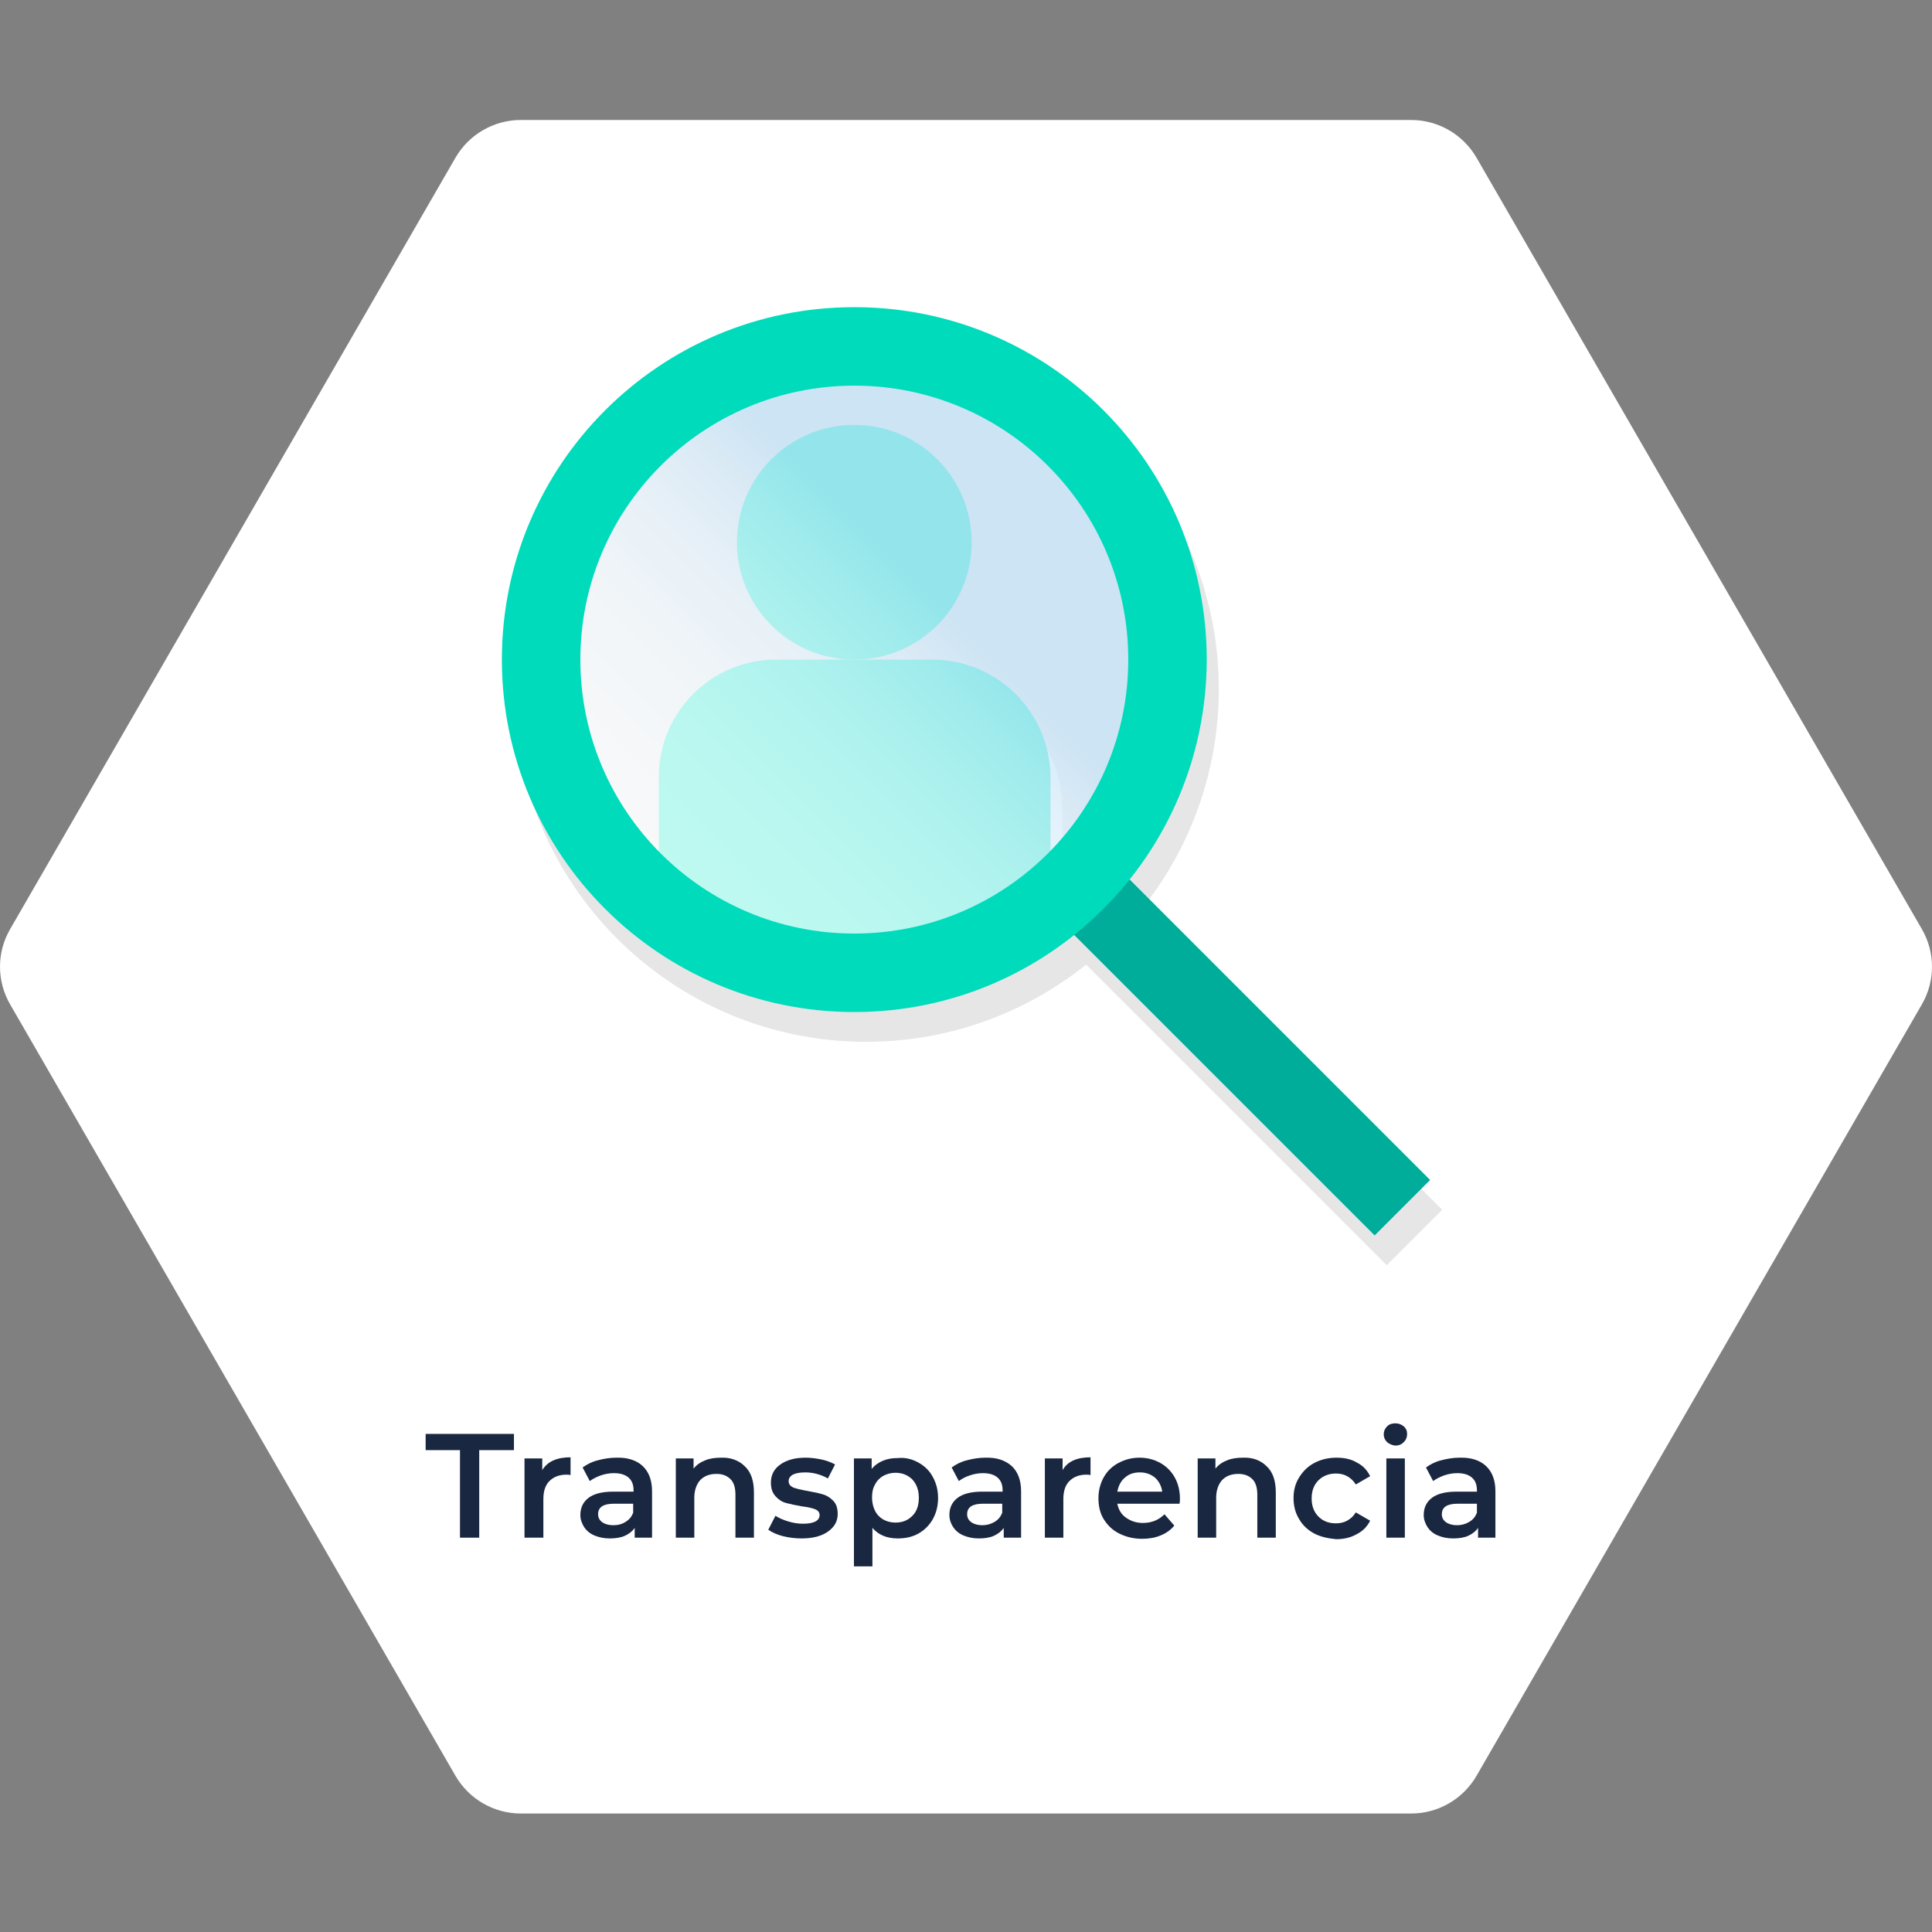
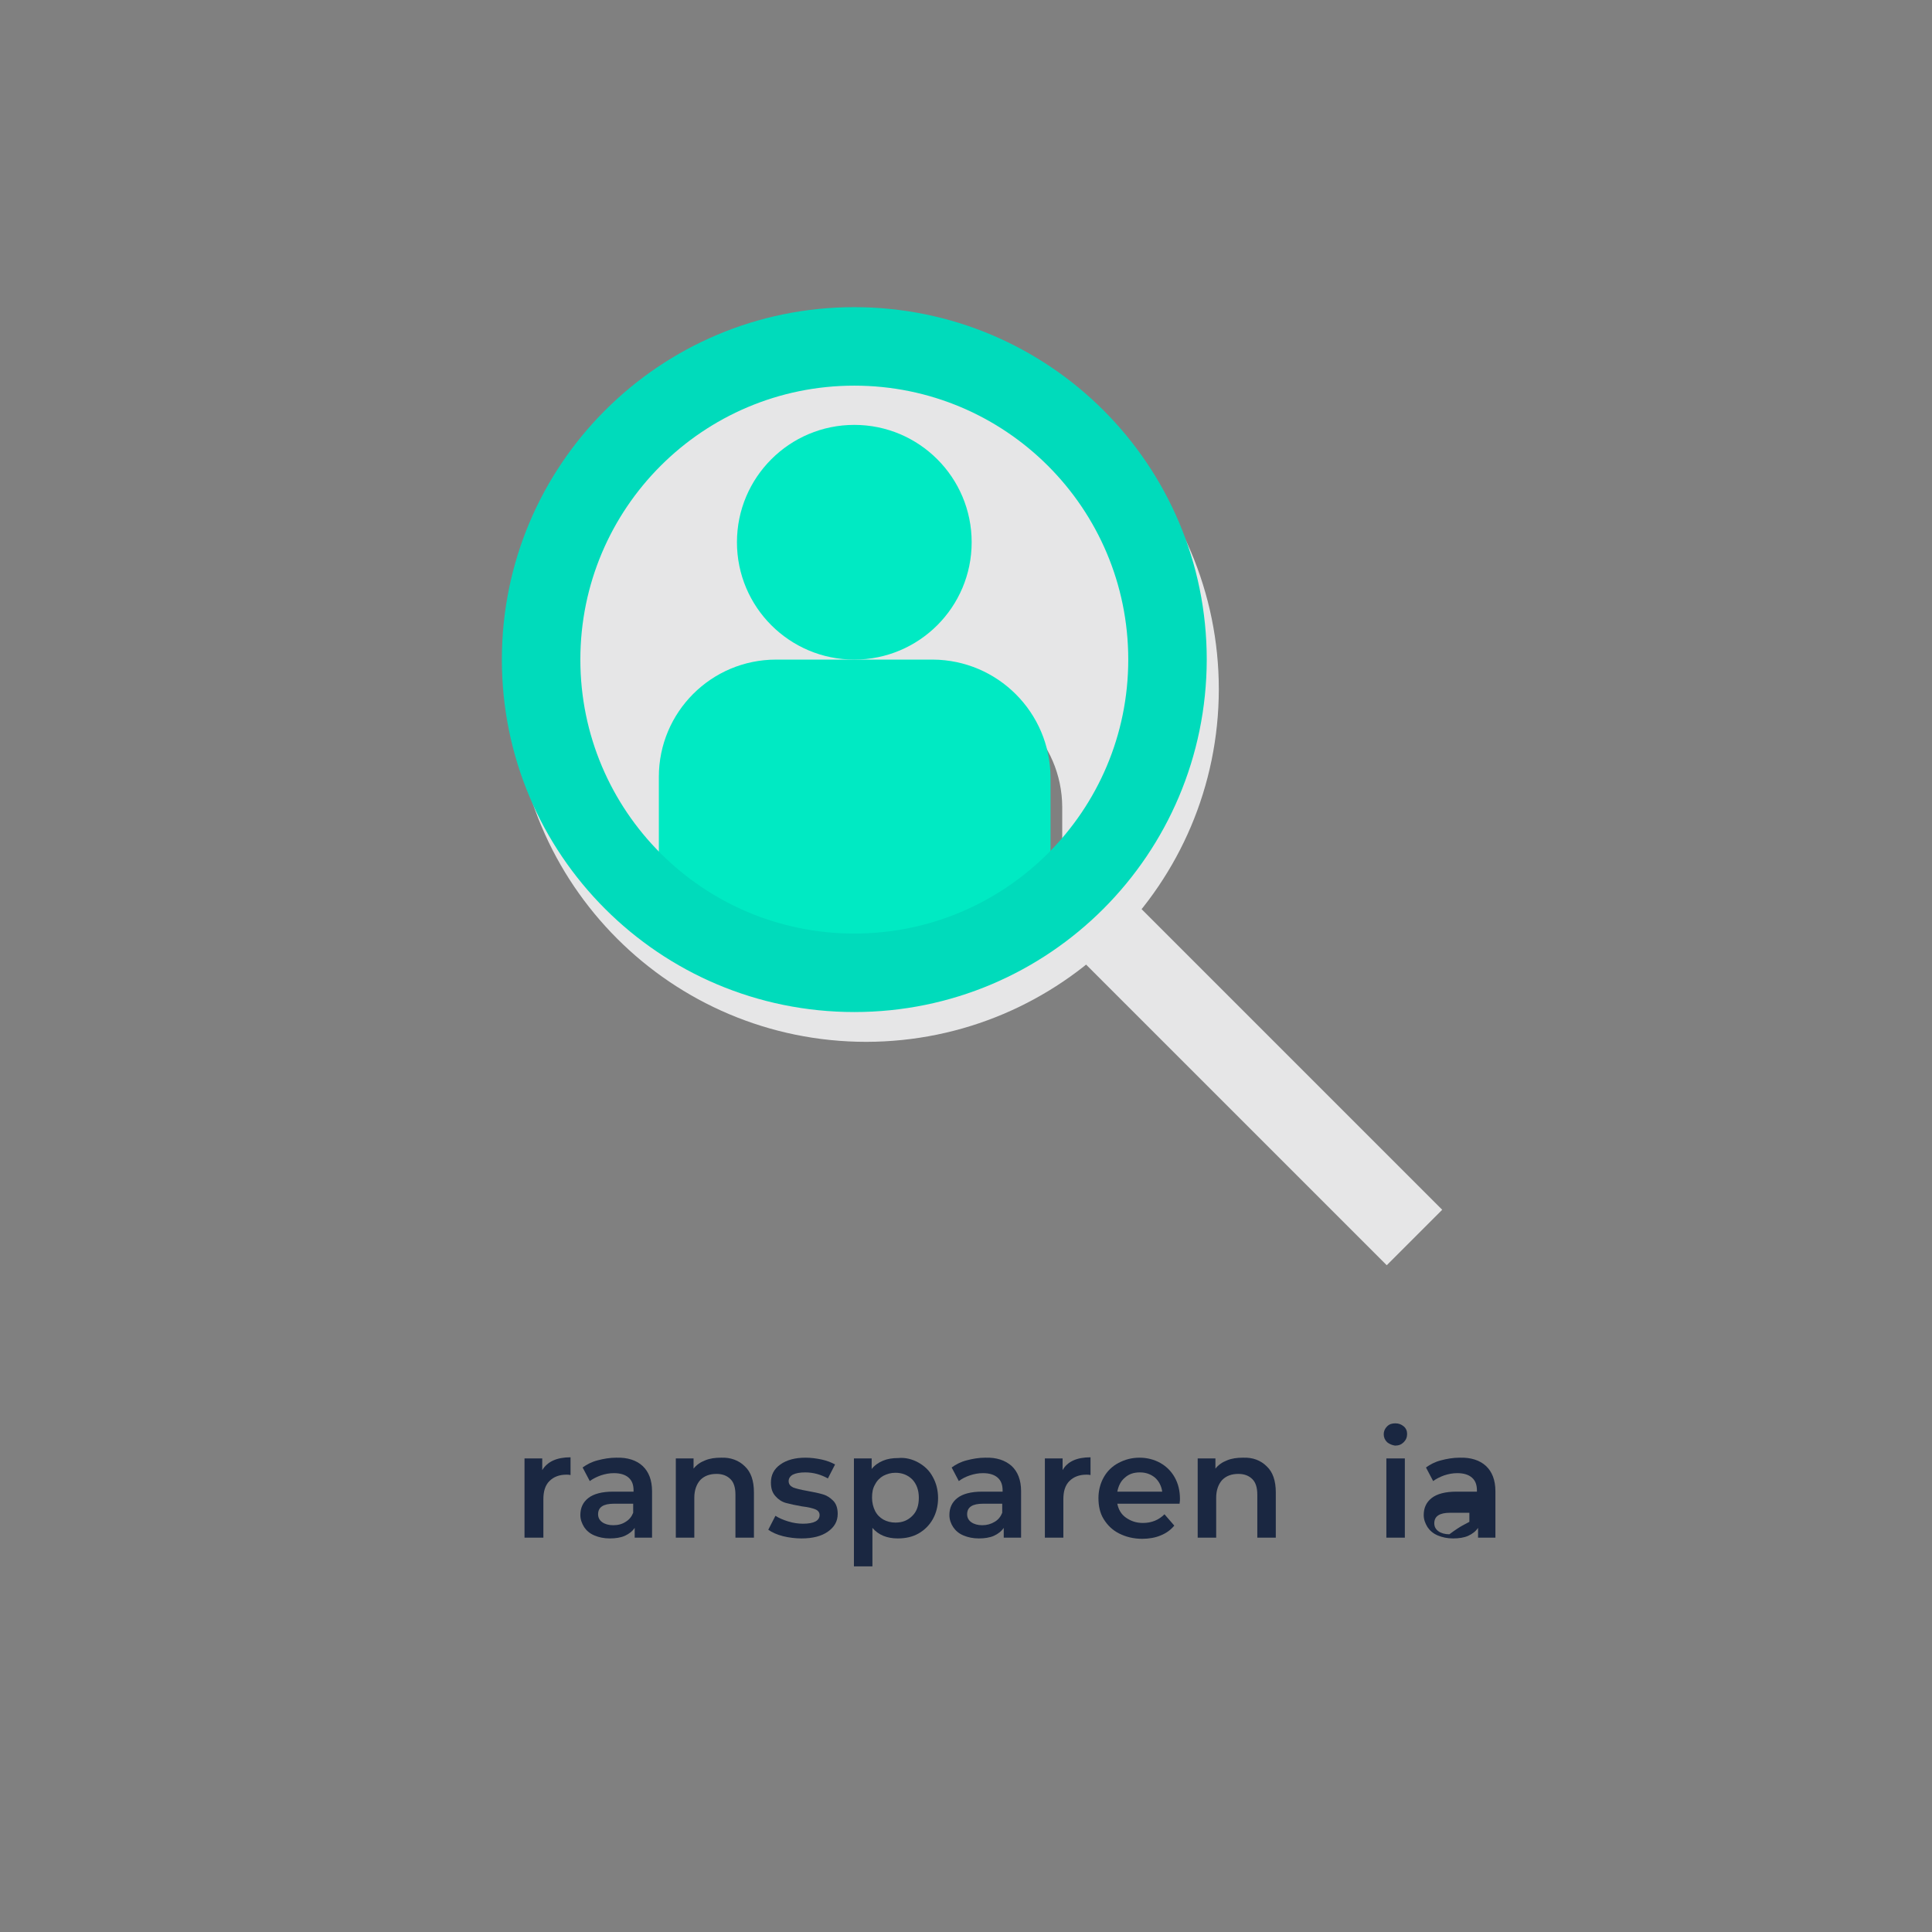
<svg xmlns="http://www.w3.org/2000/svg" id="Capa_1" x="0px" y="0px" viewBox="0 0 512 512" style="enable-background:new 0 0 512 512;" xml:space="preserve">
  <rect x="0" y="0" width="512" height="512" fill="#808080" stroke="none" />
  <style type="text/css"> .st0{fill:#FFFFFF;} .st1{fill:#E6E6E7;} .st2{fill:#00AD9A;} .st3{fill:#00EAC3;} .st4{opacity:0.75;fill:url(#SVGID_1_);stroke:#F0F9FF;stroke-miterlimit:10;} .st5{fill:#00DBBB;} .st6{fill:#1A2741;} </style>
-   <path class="st0" d="M374,31.8H138c-7.1,0-13.7,3.8-17.3,10L2.7,246.2c-3.6,6.2-3.6,13.8,0,20l118,204.4c3.6,6.2,10.2,10,17.3,10 h236c7.1,0,13.7-3.8,17.3-10l118-204.4c3.6-6.2,3.6-13.8,0-20l-118-204.4C387.7,35.6,381.1,31.8,374,31.8z" />
  <path class="st1" d="M284.5,252.3l14.7-14.7l83,83l-14.7,14.7L284.5,252.3z M229.6,120.5c17.2,0,31.1,13.9,31.1,31.1 s-13.9,31.1-31.1,31.1s-31.1-13.9-31.1-31.1S212.4,120.5,229.6,120.5z M250.3,182.7h-41.5c-17.2,0-31.1,13.9-31.1,31.1v33.6 c30.3,24.3,73.4,24.3,103.8,0v-33.6C281.4,196.7,267.5,182.7,250.3,182.7z M229.6,99.7c45.8,0,83,37.2,83,83s-37.2,83-83,83 s-83-37.2-83-83S183.7,99.7,229.6,99.7z M229.6,276.1c-51.6,0-93.4-41.8-93.4-93.4s41.8-93.4,93.4-93.4s93.4,41.8,93.4,93.4 C322.9,234.3,281.1,276,229.6,276.1z M229.6,110.1c-40.1,0-72.6,32.5-72.6,72.6s32.5,72.6,72.6,72.6s72.6-32.5,72.6-72.6 C302.2,142.6,269.7,110.1,229.6,110.1z" />
  <g>
-     <path class="st2" d="M281.3,244.4l14.7-14.7l83,83l-14.7,14.7L281.3,244.4z" />
    <circle class="st3" cx="226.4" cy="143.7" r="31.1" />
    <path class="st3" d="M247.2,174.8h-41.5c-17.2,0-31.1,13.9-31.1,31.1v33.6c30.3,24.3,73.4,24.3,103.8,0V206 C278.3,188.8,264.4,174.9,247.2,174.8z" />
    <linearGradient id="SVGID_1_" gradientUnits="userSpaceOnUse" x1="-166.521" y1="532.011" x2="-122.5" y2="576.032" gradientTransform="matrix(2.667 0 0 -2.667 571.667 1692.333)">
      <stop offset="0" style="stop-color:#FFFFFF" />
      <stop offset="0.414" style="stop-color:#FDFEFF" />
      <stop offset="0.618" style="stop-color:#F5FAFE" />
      <stop offset="0.776" style="stop-color:#E8F4FC" />
      <stop offset="0.909" style="stop-color:#D6EBFA" />
      <stop offset="1" style="stop-color:#C4E3F8" />
    </linearGradient>
-     <circle class="st4" cx="226.4" cy="174.8" r="83" />
    <path class="st5" d="M226.4,268.2c-51.6,0-93.4-41.8-93.4-93.4s41.8-93.4,93.4-93.4s93.4,41.8,93.4,93.4 C319.7,226.4,278,268.2,226.4,268.2z M226.4,102.2c-40.1,0-72.6,32.5-72.6,72.6s32.5,72.6,72.6,72.6s72.6-32.5,72.6-72.6 C299,134.7,266.5,102.2,226.4,102.2z" />
  </g>
  <g>
-     <path class="st6" d="M121.9,384.3h-9.1v-4.3h23.4v4.3H127v23.2h-5.1V384.3z" />
    <path class="st6" d="M151.2,386.2v4.7c-0.4-0.1-0.8-0.1-1.1-0.1c-1.9,0-3.4,0.6-4.5,1.7c-1.1,1.1-1.6,2.7-1.6,4.8v10.2H139v-21h4.7 v3.1C145.1,387.3,147.6,386.2,151.2,386.2z" />
    <path class="st6" d="M170.3,388.5c1.6,1.5,2.5,3.7,2.5,6.7v12.3h-4.6v-2.6c-0.6,0.9-1.5,1.6-2.6,2.1s-2.5,0.7-4,0.7 c-1.6,0-2.9-0.3-4.1-0.8c-1.2-0.5-2.1-1.3-2.7-2.2c-0.6-1-1-2-1-3.2c0-1.9,0.7-3.4,2.1-4.5c1.4-1.1,3.6-1.7,6.6-1.7h5.4v-0.3 c0-1.5-0.4-2.6-1.3-3.4c-0.9-0.8-2.2-1.2-3.9-1.2c-1.2,0-2.3,0.2-3.5,0.6c-1.1,0.4-2.1,0.9-2.9,1.5l-1.9-3.6c1.1-0.8,2.4-1.5,4-1.9 c1.5-0.4,3.2-0.7,4.9-0.7C166.3,386.2,168.7,387,170.3,388.5z M165.8,403.3c1-0.6,1.6-1.4,2-2.4v-2.4h-5.1c-2.8,0-4.2,0.9-4.2,2.8 c0,0.9,0.4,1.6,1.1,2.1c0.7,0.5,1.7,0.8,2.9,0.8C163.8,404.2,164.9,403.9,165.8,403.3z" />
    <path class="st6" d="M197.4,388.6c1.6,1.5,2.4,3.8,2.4,6.9v12h-4.9v-11.4c0-1.8-0.4-3.2-1.3-4.1s-2.1-1.4-3.7-1.4 c-1.8,0-3.2,0.5-4.3,1.6c-1,1.1-1.6,2.7-1.6,4.7v10.6h-4.9v-21h4.7v2.7c0.8-1,1.8-1.7,3.1-2.2c1.2-0.5,2.6-0.7,4.2-0.7 C193.6,386.2,195.8,387,197.4,388.6z" />
    <path class="st6" d="M207.5,407.1c-1.6-0.4-2.9-1-3.9-1.7l1.9-3.7c0.9,0.6,2.1,1.1,3.4,1.5c1.3,0.4,2.6,0.6,3.9,0.6 c2.9,0,4.4-0.8,4.4-2.3c0-0.7-0.4-1.2-1.1-1.5s-1.9-0.6-3.6-0.8c-1.7-0.3-3.1-0.6-4.2-0.9c-1.1-0.3-2-0.9-2.8-1.8 c-0.8-0.9-1.2-2-1.2-3.6c0-2,0.8-3.6,2.5-4.8c1.7-1.2,3.9-1.8,6.7-1.8c1.4,0,2.9,0.2,4.3,0.5c1.4,0.3,2.6,0.8,3.5,1.3l-1.9,3.7 c-1.8-1-3.8-1.6-6-1.6c-1.4,0-2.5,0.2-3.3,0.6c-0.7,0.4-1.1,1-1.1,1.7c0,0.8,0.4,1.3,1.2,1.7c0.8,0.3,2,0.6,3.7,0.9 c1.7,0.3,3.1,0.6,4.1,0.9c1.1,0.3,2,0.9,2.8,1.7s1.2,2,1.2,3.5c0,2-0.9,3.5-2.6,4.7s-4,1.8-7,1.8 C210.8,407.7,209.1,407.5,207.5,407.1z" />
    <path class="st6" d="M243.4,387.6c1.6,0.9,2.9,2.1,3.8,3.8c0.9,1.6,1.4,3.5,1.4,5.6s-0.5,4-1.4,5.6c-0.9,1.6-2.2,2.9-3.8,3.8 c-1.6,0.9-3.4,1.3-5.5,1.3c-2.8,0-5.1-0.9-6.7-2.8v10.2h-4.9v-28.6h4.7v2.8c0.8-1,1.8-1.7,3-2.2s2.5-0.7,4-0.7 C239.9,386.2,241.8,386.7,243.4,387.6z M241.8,401.7c1.2-1.2,1.7-2.8,1.7-4.8s-0.6-3.6-1.7-4.8c-1.2-1.2-2.7-1.8-4.5-1.8 c-1.2,0-2.2,0.3-3.2,0.8c-0.9,0.5-1.7,1.3-2.2,2.3c-0.6,1-0.8,2.1-0.8,3.5c0,1.3,0.3,2.5,0.8,3.5c0.5,1,1.3,1.8,2.2,2.3 c0.9,0.5,2,0.8,3.2,0.8C239.2,403.5,240.6,402.9,241.8,401.7z" />
    <path class="st6" d="M268.1,388.5c1.6,1.5,2.5,3.7,2.5,6.7v12.3h-4.6v-2.6c-0.6,0.9-1.5,1.6-2.6,2.1c-1.1,0.5-2.5,0.7-4,0.7 c-1.6,0-2.9-0.3-4.1-0.8c-1.2-0.5-2.1-1.3-2.7-2.2s-1-2-1-3.2c0-1.9,0.7-3.4,2.1-4.5c1.4-1.1,3.6-1.7,6.6-1.7h5.4v-0.3 c0-1.5-0.4-2.6-1.3-3.4s-2.2-1.2-3.9-1.2c-1.2,0-2.3,0.2-3.5,0.6s-2.1,0.9-2.9,1.5l-1.9-3.6c1.1-0.8,2.4-1.5,4-1.9 c1.5-0.4,3.2-0.7,4.9-0.7C264.1,386.2,266.4,387,268.1,388.5z M263.6,403.3c1-0.6,1.6-1.4,2-2.4v-2.4h-5.1c-2.8,0-4.2,0.9-4.2,2.8 c0,0.9,0.4,1.6,1.1,2.1s1.7,0.8,2.9,0.8C261.5,404.2,262.6,403.9,263.6,403.3z" />
    <path class="st6" d="M289,386.2v4.7c-0.4-0.1-0.8-0.1-1.1-0.1c-1.9,0-3.4,0.6-4.5,1.7c-1.1,1.1-1.6,2.7-1.6,4.8v10.2h-4.9v-21h4.7 v3.1C282.9,387.3,285.4,386.2,289,386.2z" />
    <path class="st6" d="M312.6,398.5h-16.5c0.3,1.5,1,2.8,2.3,3.7s2.7,1.4,4.5,1.4c2.3,0,4.2-0.8,5.7-2.3l2.6,3 c-0.9,1.1-2.1,2-3.6,2.6c-1.4,0.6-3.1,0.9-4.9,0.9c-2.3,0-4.3-0.5-6.1-1.4s-3.1-2.2-4.1-3.8c-1-1.6-1.4-3.5-1.4-5.6 c0-2,0.5-3.9,1.4-5.5c0.9-1.6,2.2-2.9,3.9-3.8c1.7-0.9,3.5-1.4,5.6-1.4c2,0,3.9,0.5,5.5,1.4c1.6,0.9,2.9,2.2,3.8,3.8 c0.9,1.6,1.4,3.5,1.4,5.7C312.7,397.4,312.7,397.9,312.6,398.5z M298.1,391.6c-1.1,0.9-1.7,2.2-2,3.7H308c-0.2-1.5-0.9-2.8-1.9-3.7 c-1.1-0.9-2.4-1.4-4-1.4C300.5,390.2,299.2,390.6,298.1,391.6z" />
    <path class="st6" d="M335.7,388.6c1.6,1.5,2.4,3.8,2.4,6.9v12h-4.9v-11.4c0-1.8-0.4-3.2-1.3-4.1s-2.1-1.4-3.7-1.4 c-1.8,0-3.2,0.5-4.3,1.6c-1,1.1-1.6,2.7-1.6,4.7v10.6h-4.9v-21h4.7v2.7c0.8-1,1.8-1.7,3.1-2.2c1.2-0.5,2.6-0.7,4.2-0.7 C332,386.2,334.1,387,335.7,388.6z" />
-     <path class="st6" d="M348.3,406.4c-1.7-0.9-3.1-2.2-4-3.8c-1-1.6-1.5-3.5-1.5-5.6c0-2.1,0.5-3.9,1.5-5.5c1-1.6,2.3-2.9,4-3.8 c1.7-0.9,3.7-1.4,5.9-1.4c2.1,0,3.9,0.4,5.4,1.3c1.6,0.8,2.7,2,3.5,3.6l-3.8,2.2c-0.6-1-1.4-1.7-2.3-2.2c-0.9-0.5-1.9-0.7-3-0.7 c-1.8,0-3.4,0.6-4.6,1.8c-1.2,1.2-1.8,2.8-1.8,4.8c0,2,0.6,3.6,1.8,4.8c1.2,1.2,2.7,1.8,4.6,1.8c1.1,0,2.1-0.2,3-0.7 c0.9-0.5,1.7-1.2,2.3-2.2l3.8,2.2c-0.8,1.6-2,2.8-3.6,3.6c-1.6,0.9-3.4,1.3-5.4,1.3C352,407.7,350,407.3,348.3,406.4z" />
    <path class="st6" d="M367.6,382.2c-0.6-0.6-0.9-1.3-0.9-2.1s0.3-1.5,0.9-2.1c0.6-0.6,1.3-0.8,2.2-0.8c0.9,0,1.6,0.3,2.2,0.8 c0.6,0.5,0.9,1.2,0.9,2c0,0.9-0.3,1.6-0.9,2.2c-0.6,0.6-1.3,0.9-2.3,0.9C369,383,368.2,382.7,367.6,382.2z M367.4,386.5h4.9v21 h-4.9V386.5z" />
-     <path class="st6" d="M393.8,388.5c1.6,1.5,2.5,3.7,2.5,6.7v12.3h-4.6v-2.6c-0.6,0.9-1.5,1.6-2.6,2.1s-2.5,0.7-4,0.7 c-1.6,0-2.9-0.3-4.1-0.8c-1.2-0.5-2.1-1.3-2.7-2.2c-0.6-1-1-2-1-3.2c0-1.9,0.7-3.4,2.1-4.5c1.4-1.1,3.6-1.7,6.6-1.7h5.4v-0.3 c0-1.5-0.4-2.6-1.3-3.4c-0.9-0.8-2.2-1.2-3.9-1.2c-1.2,0-2.3,0.2-3.5,0.6c-1.1,0.4-2.1,0.9-2.9,1.5l-1.9-3.6c1.1-0.8,2.4-1.5,4-1.9 c1.5-0.4,3.2-0.7,4.9-0.7C389.8,386.2,392.2,387,393.8,388.5z M389.4,403.3c1-0.6,1.6-1.4,2-2.4v-2.4h-5.1c-2.8,0-4.2,0.9-4.2,2.8 c0,0.9,0.4,1.6,1.1,2.1c0.7,0.5,1.7,0.8,2.9,0.8C387.3,404.2,388.4,403.9,389.4,403.3z" />
+     <path class="st6" d="M393.8,388.5c1.6,1.5,2.5,3.7,2.5,6.7v12.3h-4.6v-2.6c-0.6,0.9-1.5,1.6-2.6,2.1s-2.5,0.7-4,0.7 c-1.6,0-2.9-0.3-4.1-0.8c-1.2-0.5-2.1-1.3-2.7-2.2c-0.6-1-1-2-1-3.2c0-1.9,0.7-3.4,2.1-4.5c1.4-1.1,3.6-1.7,6.6-1.7h5.4v-0.3 c0-1.5-0.4-2.6-1.3-3.4c-0.9-0.8-2.2-1.2-3.9-1.2c-1.2,0-2.3,0.2-3.5,0.6c-1.1,0.4-2.1,0.9-2.9,1.5l-1.9-3.6c1.1-0.8,2.4-1.5,4-1.9 c1.5-0.4,3.2-0.7,4.9-0.7C389.8,386.2,392.2,387,393.8,388.5z M389.4,403.3v-2.4h-5.1c-2.8,0-4.2,0.9-4.2,2.8 c0,0.9,0.4,1.6,1.1,2.1c0.7,0.5,1.7,0.8,2.9,0.8C387.3,404.2,388.4,403.9,389.4,403.3z" />
  </g>
</svg>